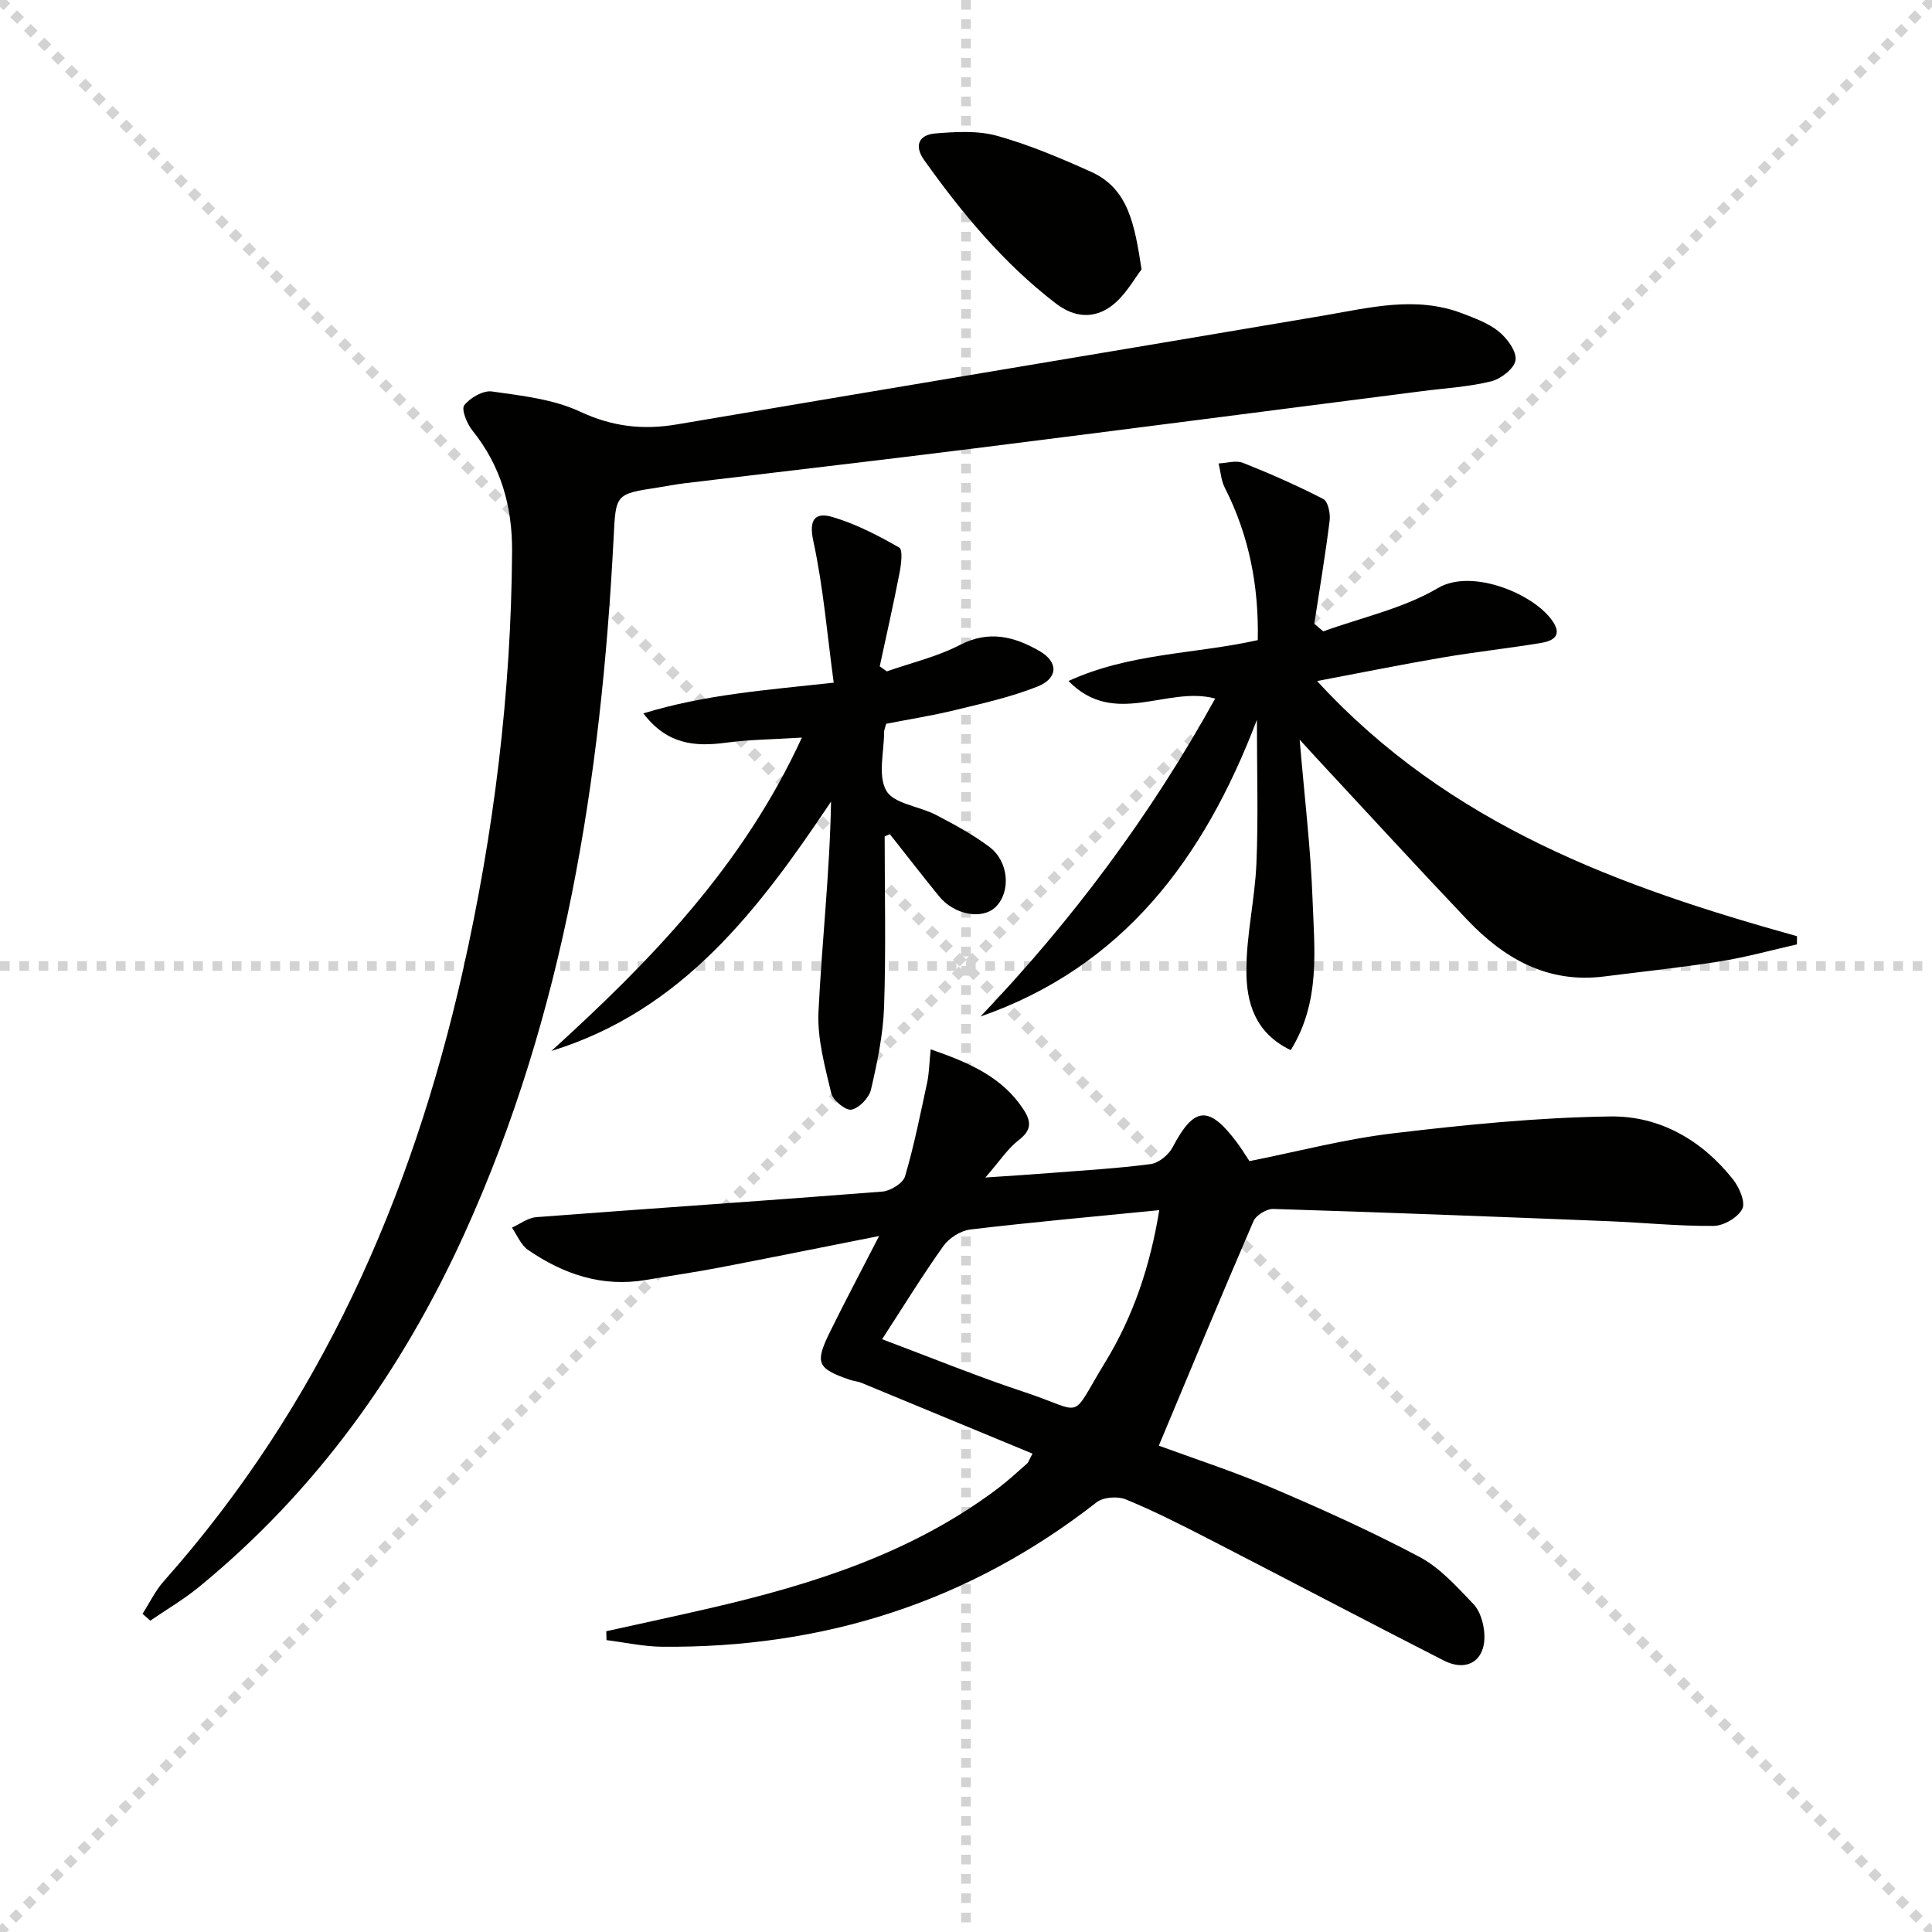
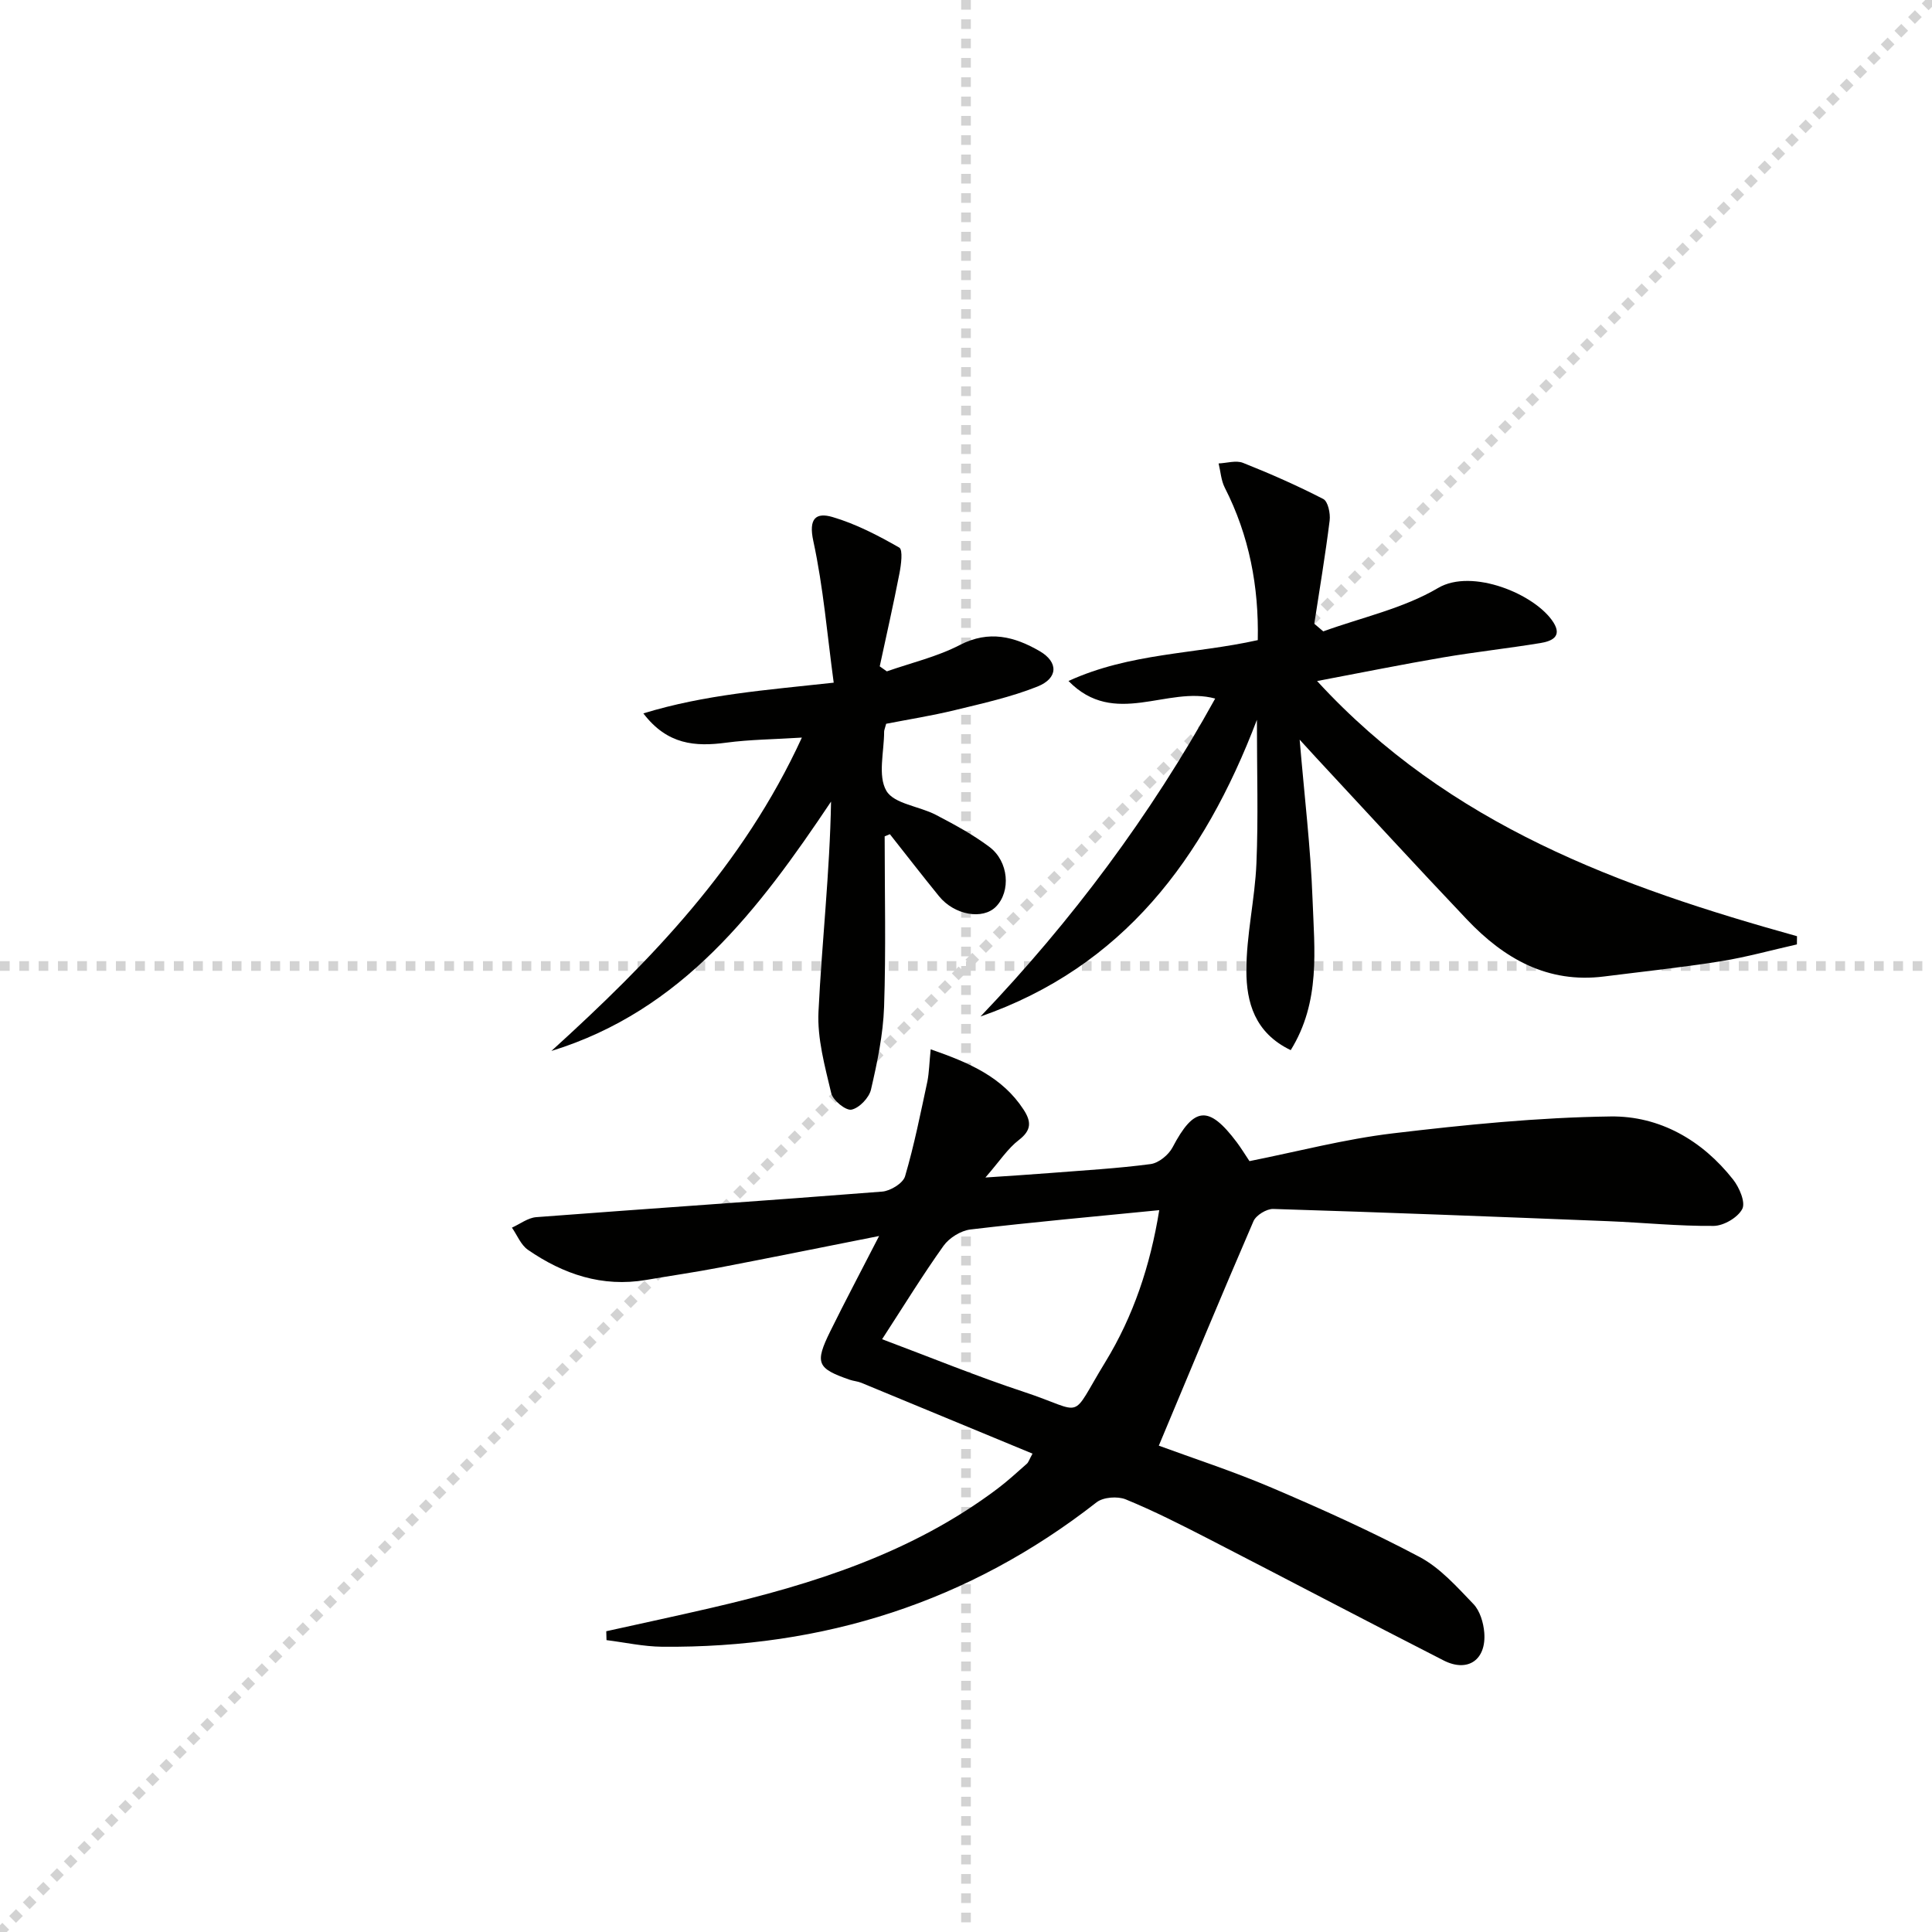
<svg xmlns="http://www.w3.org/2000/svg" enable-background="new 0 0 400 400" viewBox="0 0 400 400">
  <g stroke="lightgray" stroke-dasharray="1,1" stroke-width="1" transform="scale(2, 2)">
-     <line x1="0" y1="0" x2="200" y2="200" />
    <line x1="200" y1="0" x2="0" y2="200" />
    <line x1="100" y1="0" x2="100" y2="200" />
    <line x1="0" y1="100" x2="200" y2="100" />
  </g>
  <g fill="#010100">
    <path d="m192.69 217.25c8.12 2.82 14.85 5.77 19.23 12.48 1.62 2.49 1.67 4.26-.98 6.3-2.3 1.76-3.96 4.36-6.92 7.76 5.42-.37 9.41-.61 13.39-.93 6.95-.55 13.91-.94 20.81-1.85 1.67-.22 3.73-1.9 4.55-3.47 4.44-8.45 7.47-8.79 13.29-1.05.89 1.19 1.67 2.47 2.63 3.91 9.89-1.97 19.7-4.56 29.68-5.75 14.97-1.78 30.05-3.3 45.1-3.5 10.12-.13 18.93 4.9 25.35 13.06 1.29 1.64 2.61 4.71 1.9 6.09-.91 1.77-3.84 3.49-5.92 3.51-7.3.07-14.6-.69-21.9-.98-23.09-.92-46.19-1.82-69.29-2.53-1.37-.04-3.55 1.29-4.09 2.53-6.63 15.34-13.03 30.78-19.6 46.48 6.95 2.56 15.31 5.27 23.36 8.7 10.37 4.42 20.69 9.07 30.64 14.35 4.25 2.26 7.72 6.18 11.14 9.74 1.35 1.41 2.07 3.85 2.24 5.89.46 5.66-3.4 8.34-8.41 5.79-16.29-8.31-32.47-16.84-48.74-25.21-5.61-2.88-11.25-5.75-17.08-8.14-1.69-.69-4.66-.47-6.04.61-26.46 20.69-56.58 30.21-89.97 29.9-3.83-.04-7.66-.89-11.49-1.37-.02-.61-.03-1.23-.05-1.84 7.22-1.6 14.46-3.15 21.67-4.82 21.16-4.9 41.67-11.39 59.33-24.69 2.12-1.6 4.08-3.41 6.08-5.17.34-.3.48-.83 1.17-2.09-11.93-4.94-23.69-9.82-35.45-14.67-.76-.31-1.62-.36-2.4-.63-6.77-2.34-7.27-3.43-4.02-10.03 3.06-6.21 6.31-12.33 10.11-19.73-11.77 2.33-22.4 4.49-33.04 6.53-5.05.97-10.14 1.7-15.21 2.57-9.08 1.55-17.12-1.18-24.46-6.24-1.46-1.01-2.23-3.04-3.31-4.59 1.67-.75 3.3-2.03 5.02-2.17 23.87-1.82 47.76-3.41 71.62-5.29 1.71-.13 4.32-1.72 4.75-3.16 1.9-6.45 3.21-13.08 4.63-19.67.36-1.87.39-3.83.68-6.63zm-10.06 60.02c10.2 3.82 19.66 7.71 29.36 10.91 12.97 4.28 9.28 6.2 16.84-6.16 5.8-9.48 9.32-19.94 11.18-31.47-13.44 1.33-26.28 2.48-39.08 4-2 .24-4.4 1.73-5.58 3.38-4.31 6.04-8.2 12.38-12.72 19.34z" />
-     <path d="m29.51 334.12c1.46-2.27 2.64-4.77 4.41-6.76 32.3-36.37 51.3-79.28 61.88-126.25 6.44-28.6 10.03-57.58 10.22-86.95.06-9.31-2.3-17.69-8.23-25.05-1.13-1.4-2.32-4.38-1.67-5.21 1.23-1.56 3.92-3.11 5.74-2.85 6.18.88 12.71 1.59 18.25 4.18 6.71 3.14 13.07 3.83 20.15 2.62 44.52-7.56 89.06-14.93 133.58-22.48 9.66-1.64 19.26-4.19 28.95-.47 2.62 1.01 5.41 2.02 7.53 3.75 1.73 1.42 3.7 4.08 3.46 5.91-.23 1.71-3.02 3.89-5.05 4.39-4.64 1.15-9.5 1.41-14.27 2.03-30.97 3.97-61.93 7.99-92.91 11.88-19.94 2.5-39.9 4.8-59.85 7.2-1.81.22-3.6.58-5.41.86-9.02 1.38-8.78 1.39-9.26 10.7-2.57 49.57-10.12 98.1-30.86 143.77-12.92 28.44-30.68 53.28-54.97 73.17-3.15 2.58-6.71 4.67-10.08 6.98-.54-.46-1.07-.94-1.61-1.42z" />
    <path d="m372.03 195.53c-5.25 1.18-10.46 2.64-15.76 3.49-8.02 1.28-16.11 2.13-24.17 3.15-11.68 1.48-20.69-3.7-28.34-11.75-10.54-11.1-20.88-22.39-31.31-33.6-.87-.93-1.72-1.88-3.37-3.68.99 11.77 2.28 22.41 2.67 33.08.38 10.42 1.69 21.18-4.52 31.2-7.49-3.59-9.17-9.98-9.18-16.4-.02-7.42 1.77-14.83 2.08-22.28.4-9.43.1-18.88.1-29.71-11.01 28.92-27.82 51.17-57.23 61.43 18.9-19.82 35.15-41.52 48.59-65.83-9.91-2.72-20.84 6.14-30.37-3.64 12.79-5.84 26.11-5.54 39.19-8.46.23-11.04-1.75-21.6-6.84-31.58-.76-1.5-.86-3.33-1.27-5 1.69-.07 3.61-.69 5.05-.12 5.65 2.24 11.22 4.7 16.62 7.48.98.51 1.5 3 1.32 4.46-.89 7.15-2.09 14.25-3.18 21.37.62.53 1.24 1.05 1.86 1.58 7.99-2.9 16.59-4.74 23.78-8.99 7.03-4.14 20.16 1.29 23.87 7.13 1.91 3.02-.5 3.92-2.71 4.28-6.71 1.1-13.48 1.84-20.18 2.98-8.32 1.42-16.59 3.09-26.04 4.88 27.47 29.92 62.74 42.63 99.36 52.83-.02.57-.02 1.14-.02 1.7z" />
    <path d="m183.16 173.16c0 11.77.28 23.54-.12 35.3-.2 5.74-1.41 11.5-2.71 17.12-.39 1.7-2.43 3.83-4.04 4.16-1.17.24-3.84-1.92-4.19-3.4-1.31-5.55-2.92-11.32-2.64-16.91.7-14.39 2.34-28.73 2.6-43.47-15.01 22.43-30.81 43.28-57.9 51.63 20.51-18.63 39.64-38.26 51.86-64.88-5.85.37-10.79.4-15.65 1.05-6.42.86-12.21.45-17.17-6.06 12.8-3.92 25.4-4.82 39.41-6.36-1.34-9.86-2.14-19.73-4.22-29.32-1.02-4.68.53-5.99 3.99-4.97 4.82 1.42 9.42 3.81 13.8 6.32.79.46.39 3.56.04 5.35-1.25 6.44-2.7 12.83-4.08 19.24.49.35.98.69 1.47 1.04 5.07-1.78 10.41-3.02 15.13-5.47 6.04-3.12 11.32-1.73 16.51 1.28 3.91 2.27 3.85 5.62-.47 7.34-5.48 2.18-11.34 3.48-17.1 4.88-4.78 1.16-9.66 1.93-14.21 2.82-.26.99-.42 1.31-.42 1.63 0 4.16-1.35 9.12.46 12.24 1.57 2.72 6.82 3.19 10.26 4.99 3.81 1.99 7.65 4.06 11.07 6.63 4.03 3.02 4.47 9.21 1.37 12.37-2.73 2.78-8.6 1.77-11.79-2.15-3.45-4.24-6.79-8.56-10.18-12.85-.34.15-.71.3-1.08.45z" />
-     <path d="m236.35 55.78c-1.51 1.91-3.38 5.47-6.29 7.61-3.48 2.55-7.49 2.49-11.46-.56-10.83-8.32-19.38-18.63-27.23-29.64-2.25-3.15-1.03-5.31 2.35-5.57 4.24-.34 8.77-.61 12.78.52 6.65 1.86 13.1 4.6 19.41 7.44 7.74 3.49 9 10.91 10.44 20.2z" />
  </g>
</svg>